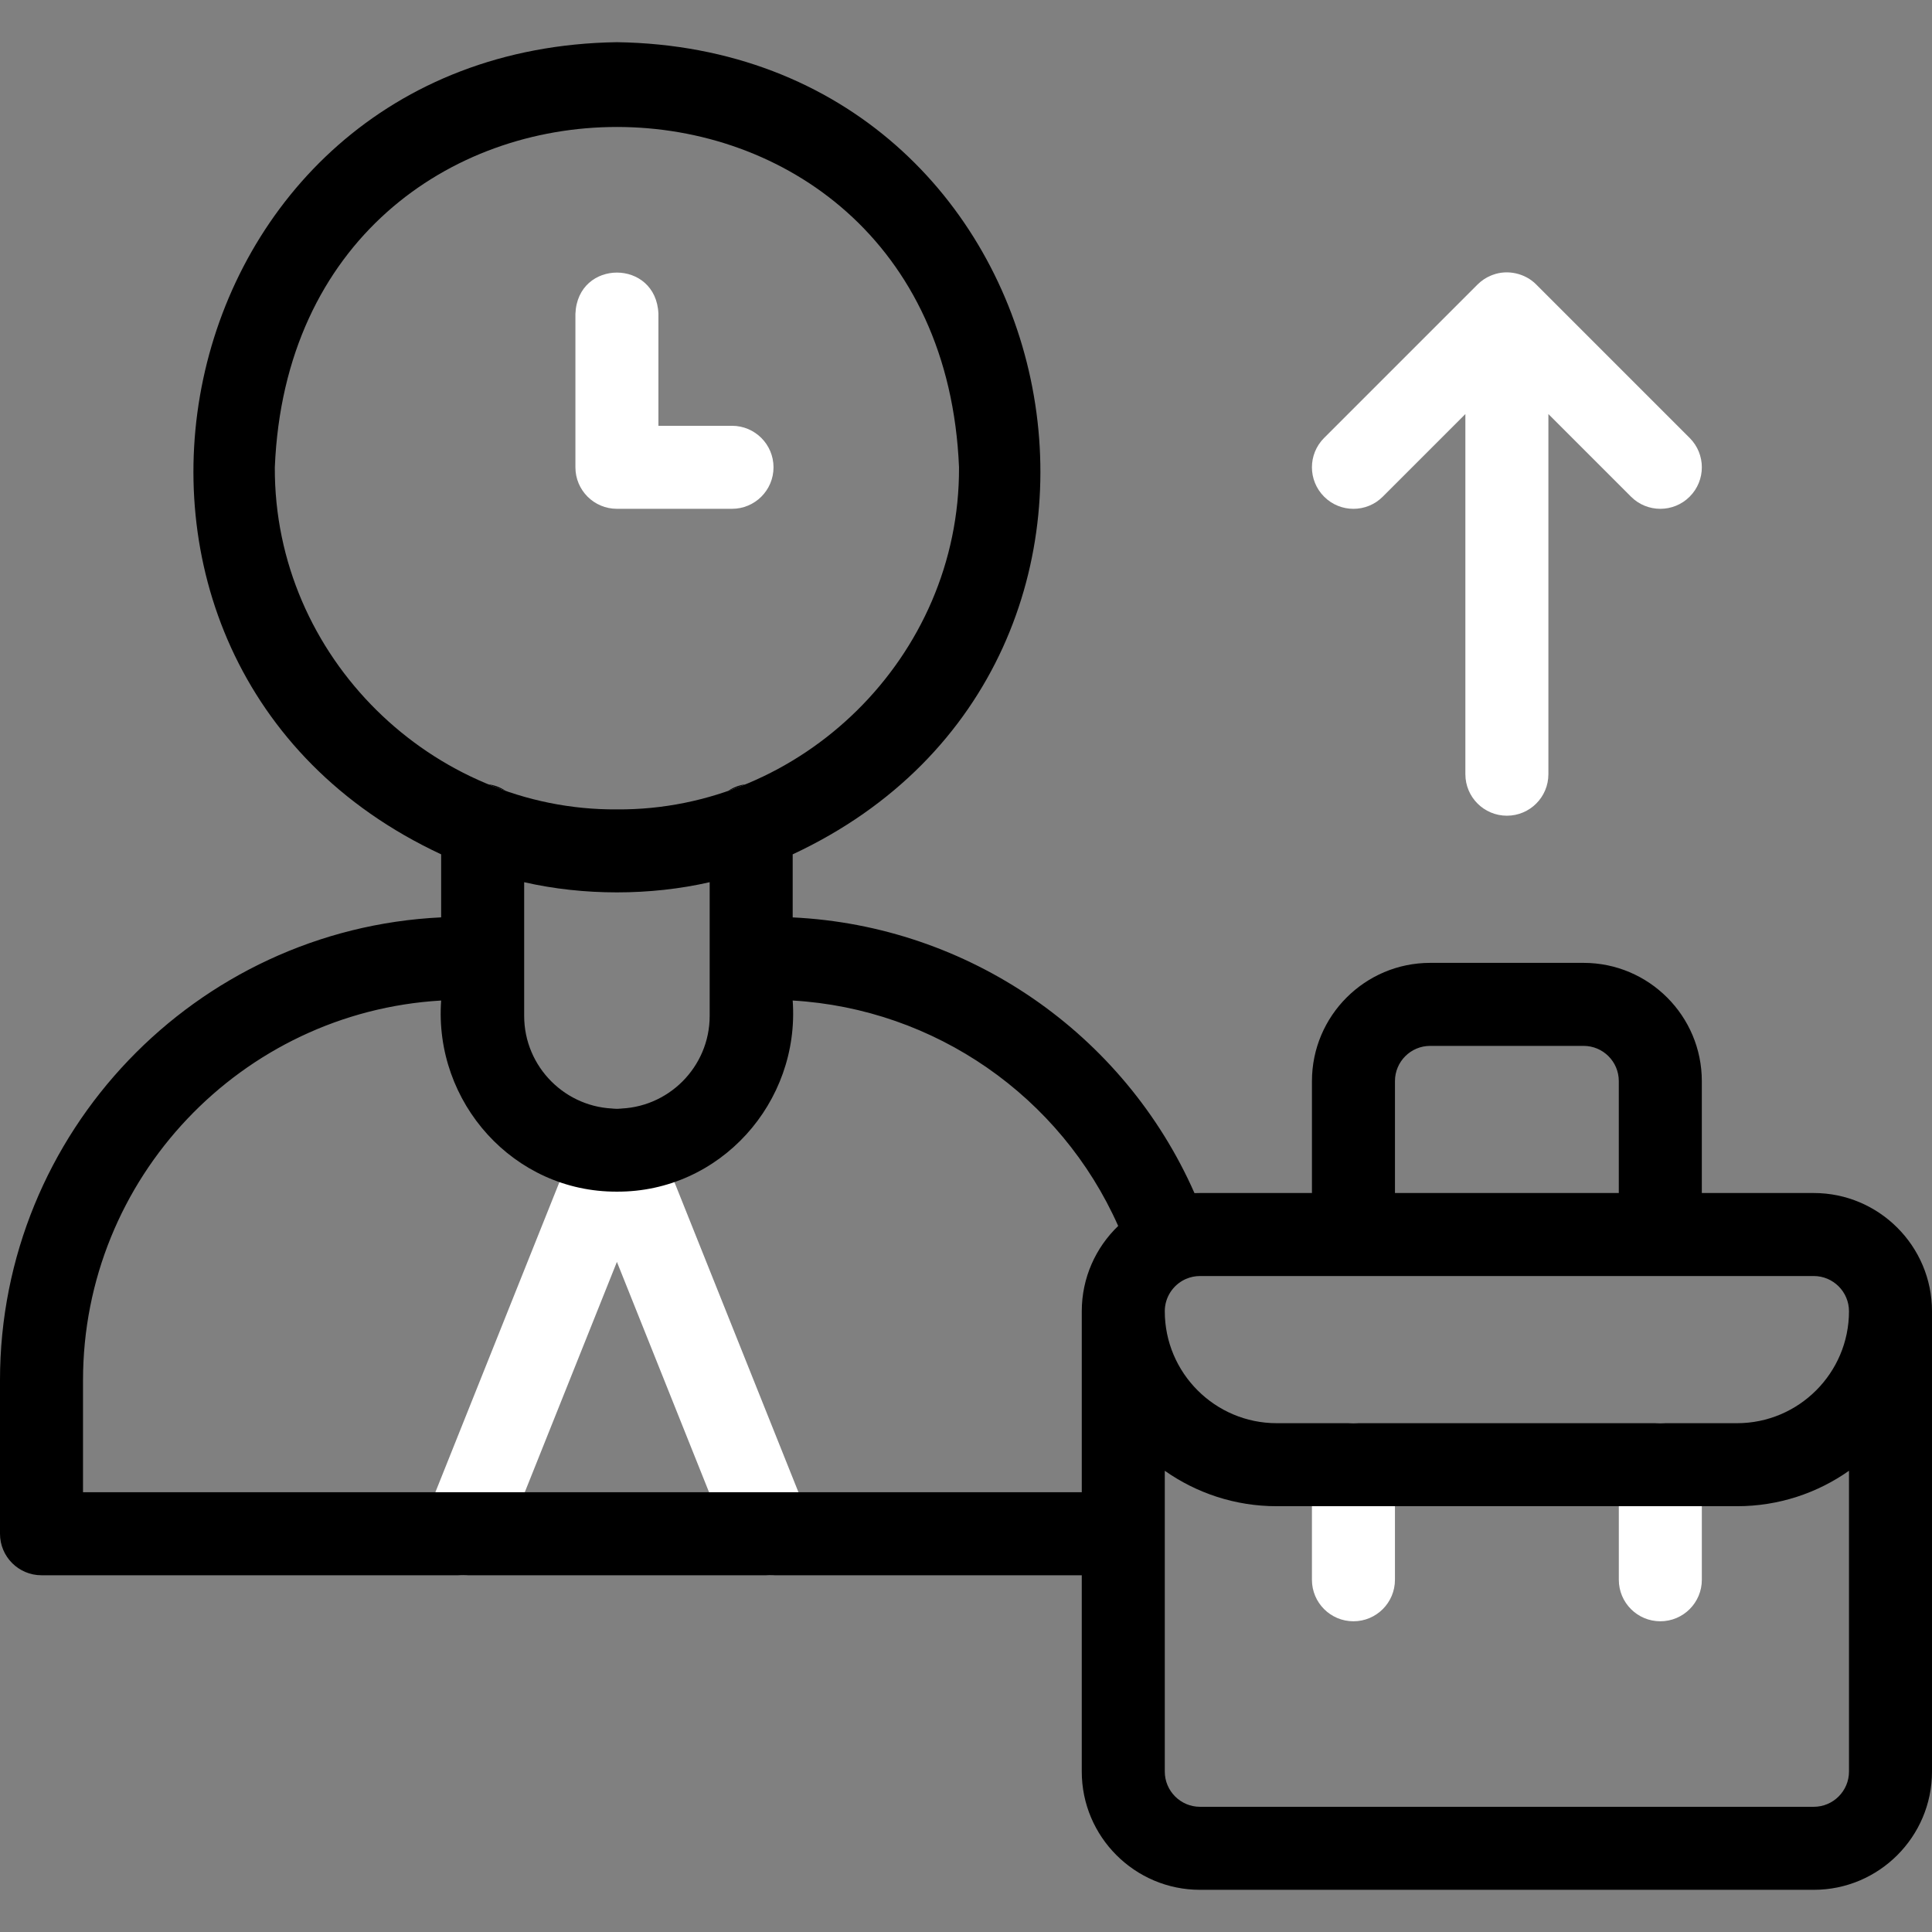
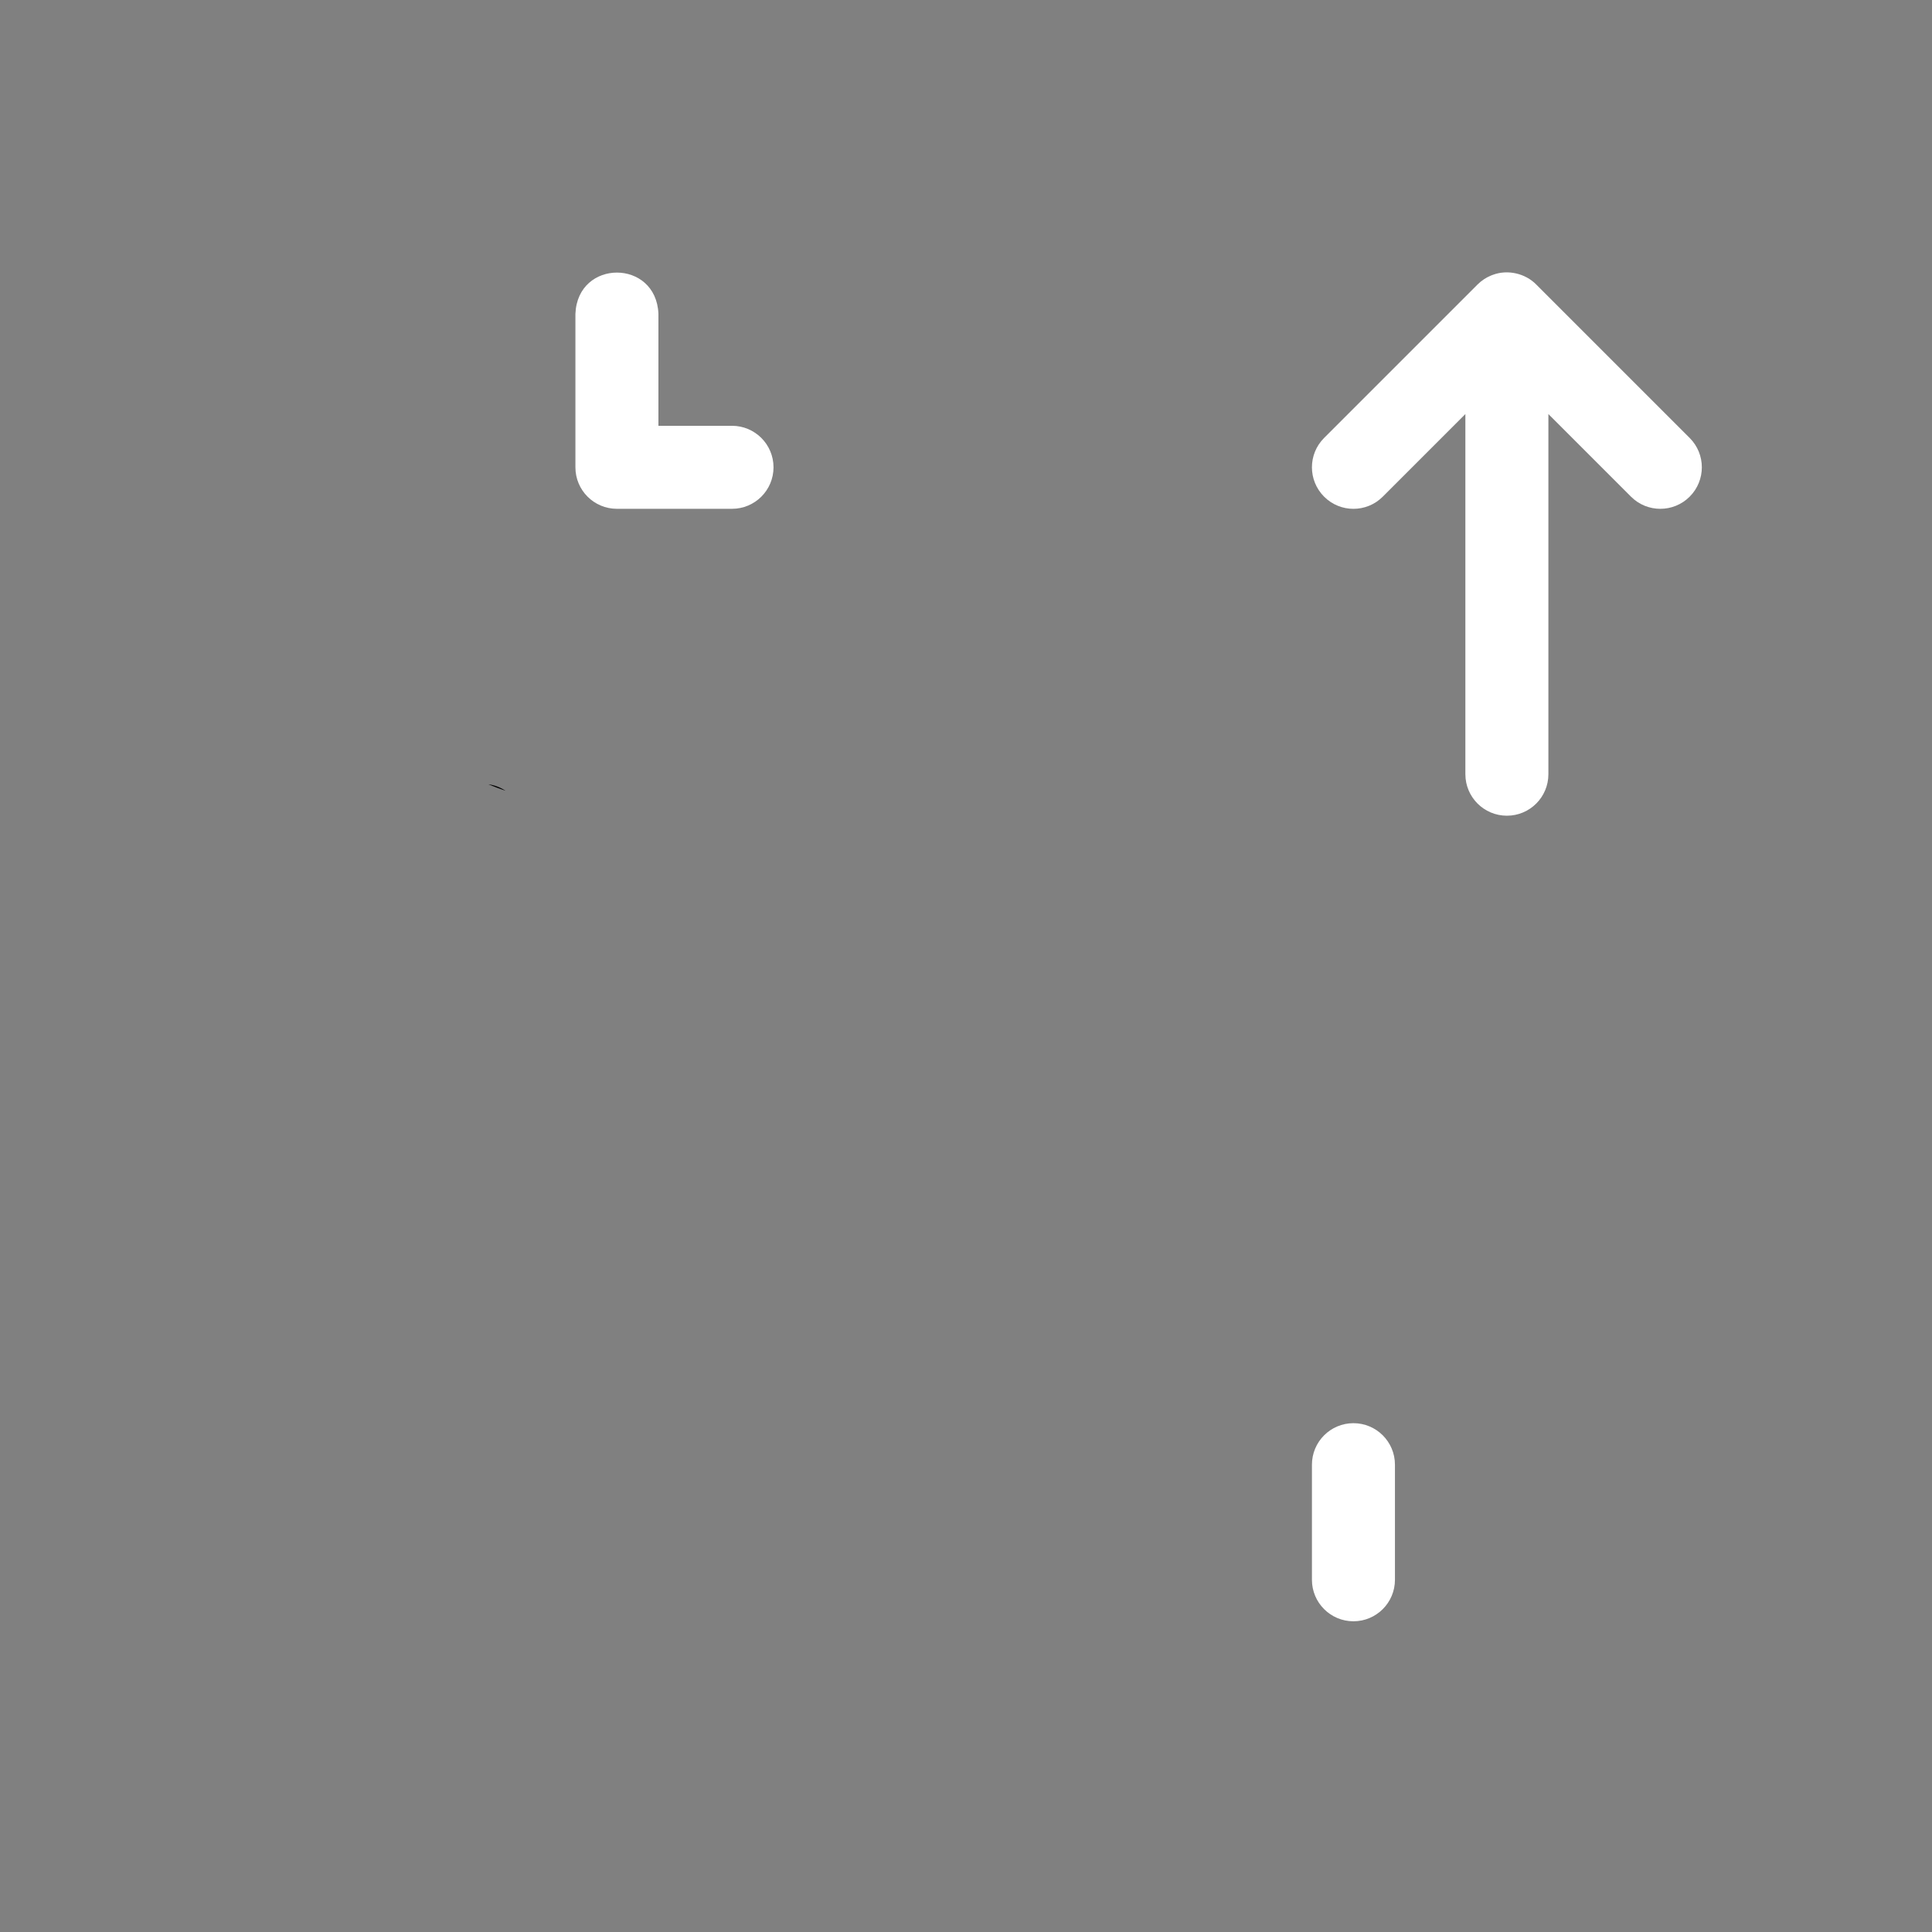
<svg xmlns="http://www.w3.org/2000/svg" id="Capa_1" enable-background="new 0 0 512 512" viewBox="0 0 512 512">
  <rect x="0" y="0" width="512" height="512" fill="#808080" stroke="none" />
  <g>
-     <path d="m122.822 417.459c-7.572.129-13.205-8.055-10.21-15.089l40.664-101.66c1.67-4.176 5.715-6.915 10.213-6.915s8.543 2.739 10.213 6.915l40.664 101.66c2.256 5.641-.487 12.042-6.128 14.298s-12.043-.487-14.299-6.128l-30.45-76.126-30.451 76.127c-1.719 4.301-5.851 6.918-10.216 6.918z" fill="#ffffff" />
+     </g>
+   <g>
+     <path d="m133.97 209.56c-1.53-.52-3.05-1.09-4.54-1.71 1.66.22 3.2.82 4.54 1.71z" />
  </g>
  <g>
-     <path d="m133.97 209.56c-1.53-.52-3.05-1.09-4.54-1.71 1.66.22 3.2.82 4.54 1.71z" />
-     <path d="m197.55 207.85c-1.49.62-3.01 1.19-4.54 1.71 1.34-.89 2.88-1.49 4.54-1.71z" />
-   </g>
-   <g>
-     <path d="m440.004 429.655c-6.075 0-11-4.925-11-11v-30.498c0-6.075 4.925-11 11-11s11 4.925 11 11v30.498c0 6.076-4.925 11-11 11z" fill="#ffffff" />
-   </g>
+     </g>
  <g>
    <path d="m358.676 429.655c-6.075 0-11-4.925-11-11v-30.498c0-6.075 4.925-11 11-11s11 4.925 11 11v30.498c0 6.076-4.925 11-11 11z" fill="#ffffff" />
  </g>
  <g>
    <path d="m447.78 131.62c-4.29 4.291-11.262 4.299-15.55 0l-21.89-21.89v95.44c0 6.08-4.92 11-11 11-6.07 0-11-4.92-11-11v-95.44l-21.89 21.89c-4.29 4.3-11.26 4.3-15.55 0-4.3-4.3-4.3-11.26 0-15.56l40.66-40.66c1.024-1.011 2.239-1.838 3.57-2.38.16-.07.33-.14.5-.19 3.908-1.464 8.567-.397 11.49 2.57l40.66 40.66c4.3 4.3 4.3 11.26 0 15.56z" fill="#ffffff" />
  </g>
  <g>
-     <path d="m480.67 316.16h-29.67v-29.66c0-17.28-14.05-31.33-31.33-31.33h-40.66c-17.28 0-31.33 14.05-31.33 31.33v29.66h-29.67c-.49 0-.98.01-1.46.03-18.7-42.39-59.97-70.84-106.48-73.07v-16.71c108.683-50.731 75.006-213.41-46.582-215.23-121.601 1.828-155.248 164.521-46.578 215.23v16.7c-64.99 3.1-116.91 56.94-116.91 122.68v40.67c0 6.07 4.92 11 11 11h275.68v52.03c0 17.27 14.06 31.33 31.33 31.33h162.66c17.27 0 31.33-14.06 31.33-31.33v-122c0-17.27-14.06-31.33-31.33-31.33zm-110.99-29.66c0-5.15 4.18-9.33 9.33-9.33h40.66c5.15 0 9.33 4.18 9.33 9.33v29.66h-59.32zm-296.85-162.66c4.97-120.252 176.349-120.258 181.32.001.222 50.391-41.863 90.997-90.66 90.659-48.797.336-90.884-40.268-90.66-90.66zm115.24 109.95v35.43c0 13.55-11.03 24.58-24.58 24.58s-24.58-11.03-24.58-24.58v-35.43c15.717 3.601 33.443 3.601 49.16 0zm-166.07 161.67v-29.67c0-53.6 42.05-97.57 94.91-100.64-1.95 27.032 19.241 50.772 46.58 50.65 27.326.122 48.535-23.618 46.58-50.65 37.67 2.2 71.01 25.38 86.26 59.74-5.95 5.72-9.65 13.74-9.65 22.6v47.97zm468 74.03c0 5.14-4.19 9.33-9.33 9.33h-162.66c-5.14 0-9.33-4.19-9.33-9.33v-79.72c8.4 5.91 18.63 9.39 29.66 9.39h122c11.03 0 21.26-3.48 29.66-9.39zm-29.66-92.33h-122c-16.35 0-29.66-13.31-29.66-29.67 0-3.69 2.16-6.9 5.29-8.41.14-.06.27-.13.41-.18 1.12-.48 2.34-.74 3.63-.74h162.66c5.14 0 9.33 4.19 9.33 9.33 0 16.36-13.31 29.67-29.66 29.67z" />
-   </g>
+     </g>
  <g>
    <path d="m204.99 123.84c0 6.08-4.93 11-11 11h-30.5c-6.08 0-11-4.92-11-11v-40.66c.568-14.58 21.418-14.599 22 0v29.66h19.5c6.07 0 11 4.93 11 11z" fill="#ffffff" />
  </g>
</svg>